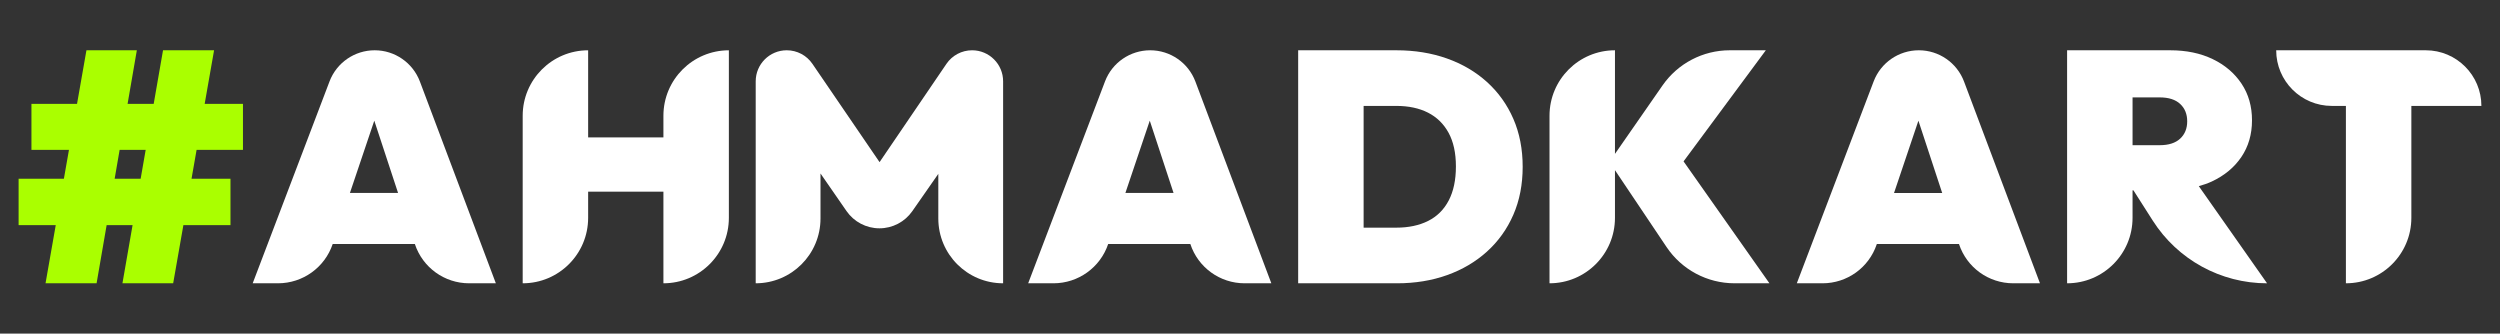
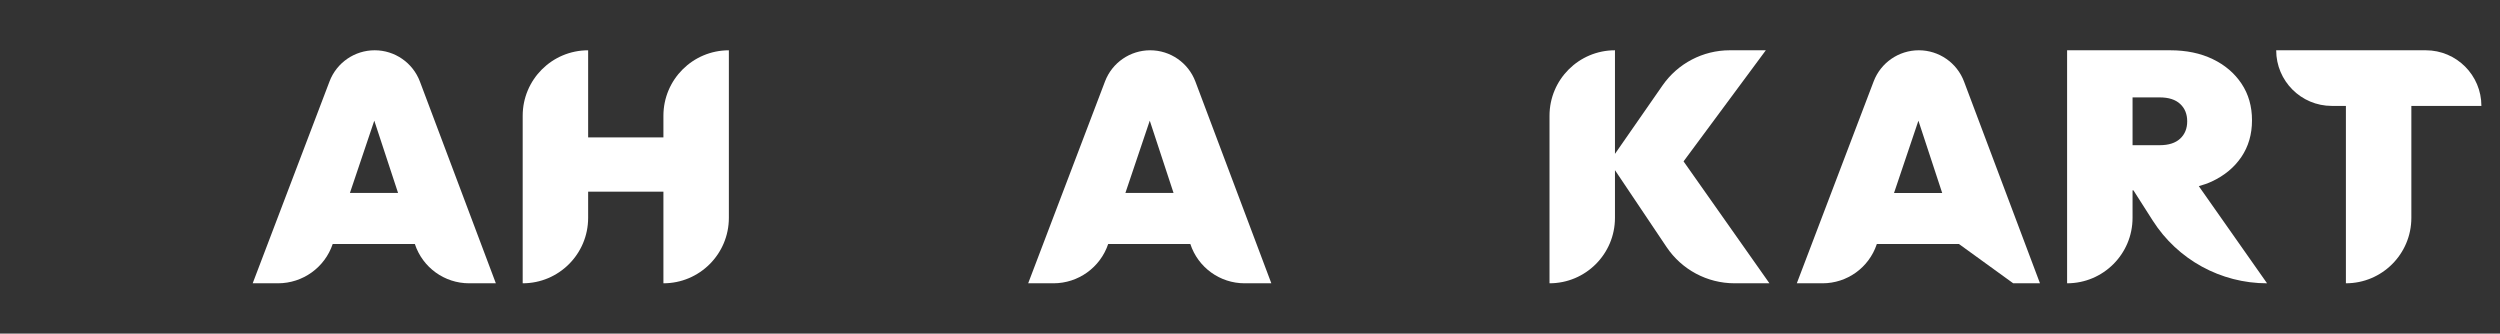
<svg xmlns="http://www.w3.org/2000/svg" id="Layer_1" width="1020.702" height="136.191" viewBox="0 0 1020.702 136.191">
  <rect x="0" y="0" width="1020.702" height="136.191" fill="#333333" stroke="none" />
  <defs>
    <style>.cls-1{fill:#fff;}.cls-2{fill:#af0;}</style>
  </defs>
-   <path class="cls-1" d="M821.965,115.664h10.917l-30.997-82.354c-2.894-7.69-10.251-12.782-18.468-12.782h0c-8.19,0-15.529,5.059-18.442,12.714l-31.371,82.422h10.513c10.007,0,18.898-6.384,22.096-15.866l.056-.166h33.547c3.147,9.566,12.08,16.032,22.151,16.032ZM773.297,78.787l9.953-29.514,9.708,29.514h-19.661Z" />
+   <path class="cls-1" d="M821.965,115.664h10.917l-30.997-82.354c-2.894-7.69-10.251-12.782-18.468-12.782h0c-8.19,0-15.529,5.059-18.442,12.714l-31.371,82.422h10.513c10.007,0,18.898-6.384,22.096-15.866l.056-.166h33.547ZM773.297,78.787l9.953-29.514,9.708,29.514h-19.661Z" />
  <path class="cls-1" d="M925.597,115.664h0l-27.866-39.661c1.846-.522,3.63-1.124,5.285-1.892,5.165-2.407,9.196-5.749,12.092-10.022,2.893-4.277,4.342-9.265,4.342-14.966s-1.425-10.689-4.277-14.966c-2.849-4.274-6.767-7.615-11.758-10.022-4.987-2.403-10.776-3.607-17.369-3.607h-42.089v95.136h0c14.759,0,26.724-11.965,26.724-26.724v-11.222h.368l7.9,12.379c10.165,15.927,27.754,25.568,46.649,25.568ZM881.768,39.767c3.654,0,6.437.892,8.351,2.675,1.917,1.783,2.874,4.143,2.874,7.082s-.957,5.299-2.874,7.079c-1.914,1.783-4.697,2.675-8.351,2.675h-11.088v-19.511h11.088Z" />
  <path class="cls-1" d="M929.326,20.528h0s61.066,0,61.066,0c12.544,0,22.714,10.169,22.714,22.714h0s-61.066,0-61.066,0c-12.544,0-22.714-10.169-22.714-22.714ZM957.787,115.664V20.528h26.724v68.412c0,14.759-11.965,26.724-26.724,26.724h0Z" />
-   <path class="cls-2" d="M7.596,91.918v-18.934h86.506v18.934H7.596ZM12.838,61.189v-18.785h86.36v18.785H12.838ZM18.59,115.664L35.292,20.528h20.577l-16.435,95.136h-20.845ZM49.99,115.664l16.569-95.136h20.845l-16.702,95.136h-20.711Z" />
  <path class="cls-1" d="M134.542,33.24l-31.372,82.424h10.338c10.111,0,19.096-6.452,22.327-16.033h0s33.548,0,33.548,0h0c3.147,9.567,12.08,16.033,22.151,16.033h10.915l-31-82.356c-2.894-7.689-10.25-12.78-18.466-12.78h0c-8.189,0-15.527,5.059-18.441,12.712ZM142.863,78.784l9.952-29.517,9.709,29.517h-19.661Z" />
  <path class="cls-1" d="M297.583,20.533v68.407c0,14.759-11.964,26.724-26.724,26.724h0v-37.413s-30.732,0-30.732,0v10.69c0,14.759-11.964,26.724-26.724,26.724h0V47.257c0-14.759,11.964-26.724,26.724-26.724h0v35.554h30.732v-8.831c0-14.759,11.964-26.724,26.724-26.724h0Z" />
-   <path class="cls-1" d="M359.106,66.197l-27.419-40.145c-2.361-3.457-6.277-5.524-10.463-5.524h-.014c-6.998,0-12.67,5.673-12.67,12.67v82.466s0,0,0,0c14.611,0,26.456-11.845,26.456-26.456v-18.379l10.622,15.344c3.054,4.412,8.079,7.045,13.445,7.045h0c5.348,0,10.357-2.615,13.415-7.001l10.62-15.234v18.226c0,14.611,11.845,26.456,26.456,26.456h0V33.198c0-6.998-5.673-12.67-12.67-12.67h0c-4.194,0-8.116,2.075-10.475,5.543l-27.303,40.126Z" />
  <path class="cls-1" d="M451.155,33.24l-31.372,82.423h10.338c10.111,0,19.095-6.452,22.326-16.033h0s33.548,0,33.548,0h0c3.147,9.567,12.08,16.033,22.151,16.033h10.915l-30.999-82.355c-2.894-7.689-10.251-12.78-18.467-12.78h0c-8.19,0-15.528,5.059-18.441,12.713ZM459.476,78.784l9.953-29.517,9.709,29.517h-19.662Z" />
-   <path class="cls-1" d="M607.115,33.489c-4.633-4.187-10.089-7.392-16.368-9.619-6.28-2.227-13.161-3.342-20.645-3.342h-40.085v95.136h40.352c7.393,0,14.207-1.112,20.444-3.342,6.234-2.224,11.669-5.432,16.302-9.619,4.63-4.187,8.217-9.197,10.756-15.031,2.539-5.835,3.808-12.359,3.808-19.576s-1.269-13.741-3.808-19.576c-2.539-5.832-6.126-10.845-10.756-15.031ZM591.481,81.859c-1.961,3.742-4.766,6.524-8.418,8.351-3.654,1.827-7.973,2.737-12.961,2.737h-13.361v-49.704h13.361c4.988,0,9.287.913,12.894,2.737,3.608,1.827,6.414,4.567,8.418,8.218,2.004,3.654,3.006,8.241,3.006,13.764s-.982,10.155-2.939,13.897Z" />
  <path class="cls-1" d="M720.957,20.528h-14.731c-10.945,0-21.196,5.359-27.443,14.347l-19.424,27.948V20.528h0c-14.759,0-26.724,11.964-26.724,26.724v68.412h0c14.759,0,26.724-11.964,26.724-26.724v-19.466l21.069,31.393c6.207,9.248,16.612,14.796,27.75,14.796h14.249l-35.063-49.774,33.593-45.362Z" />
</svg>